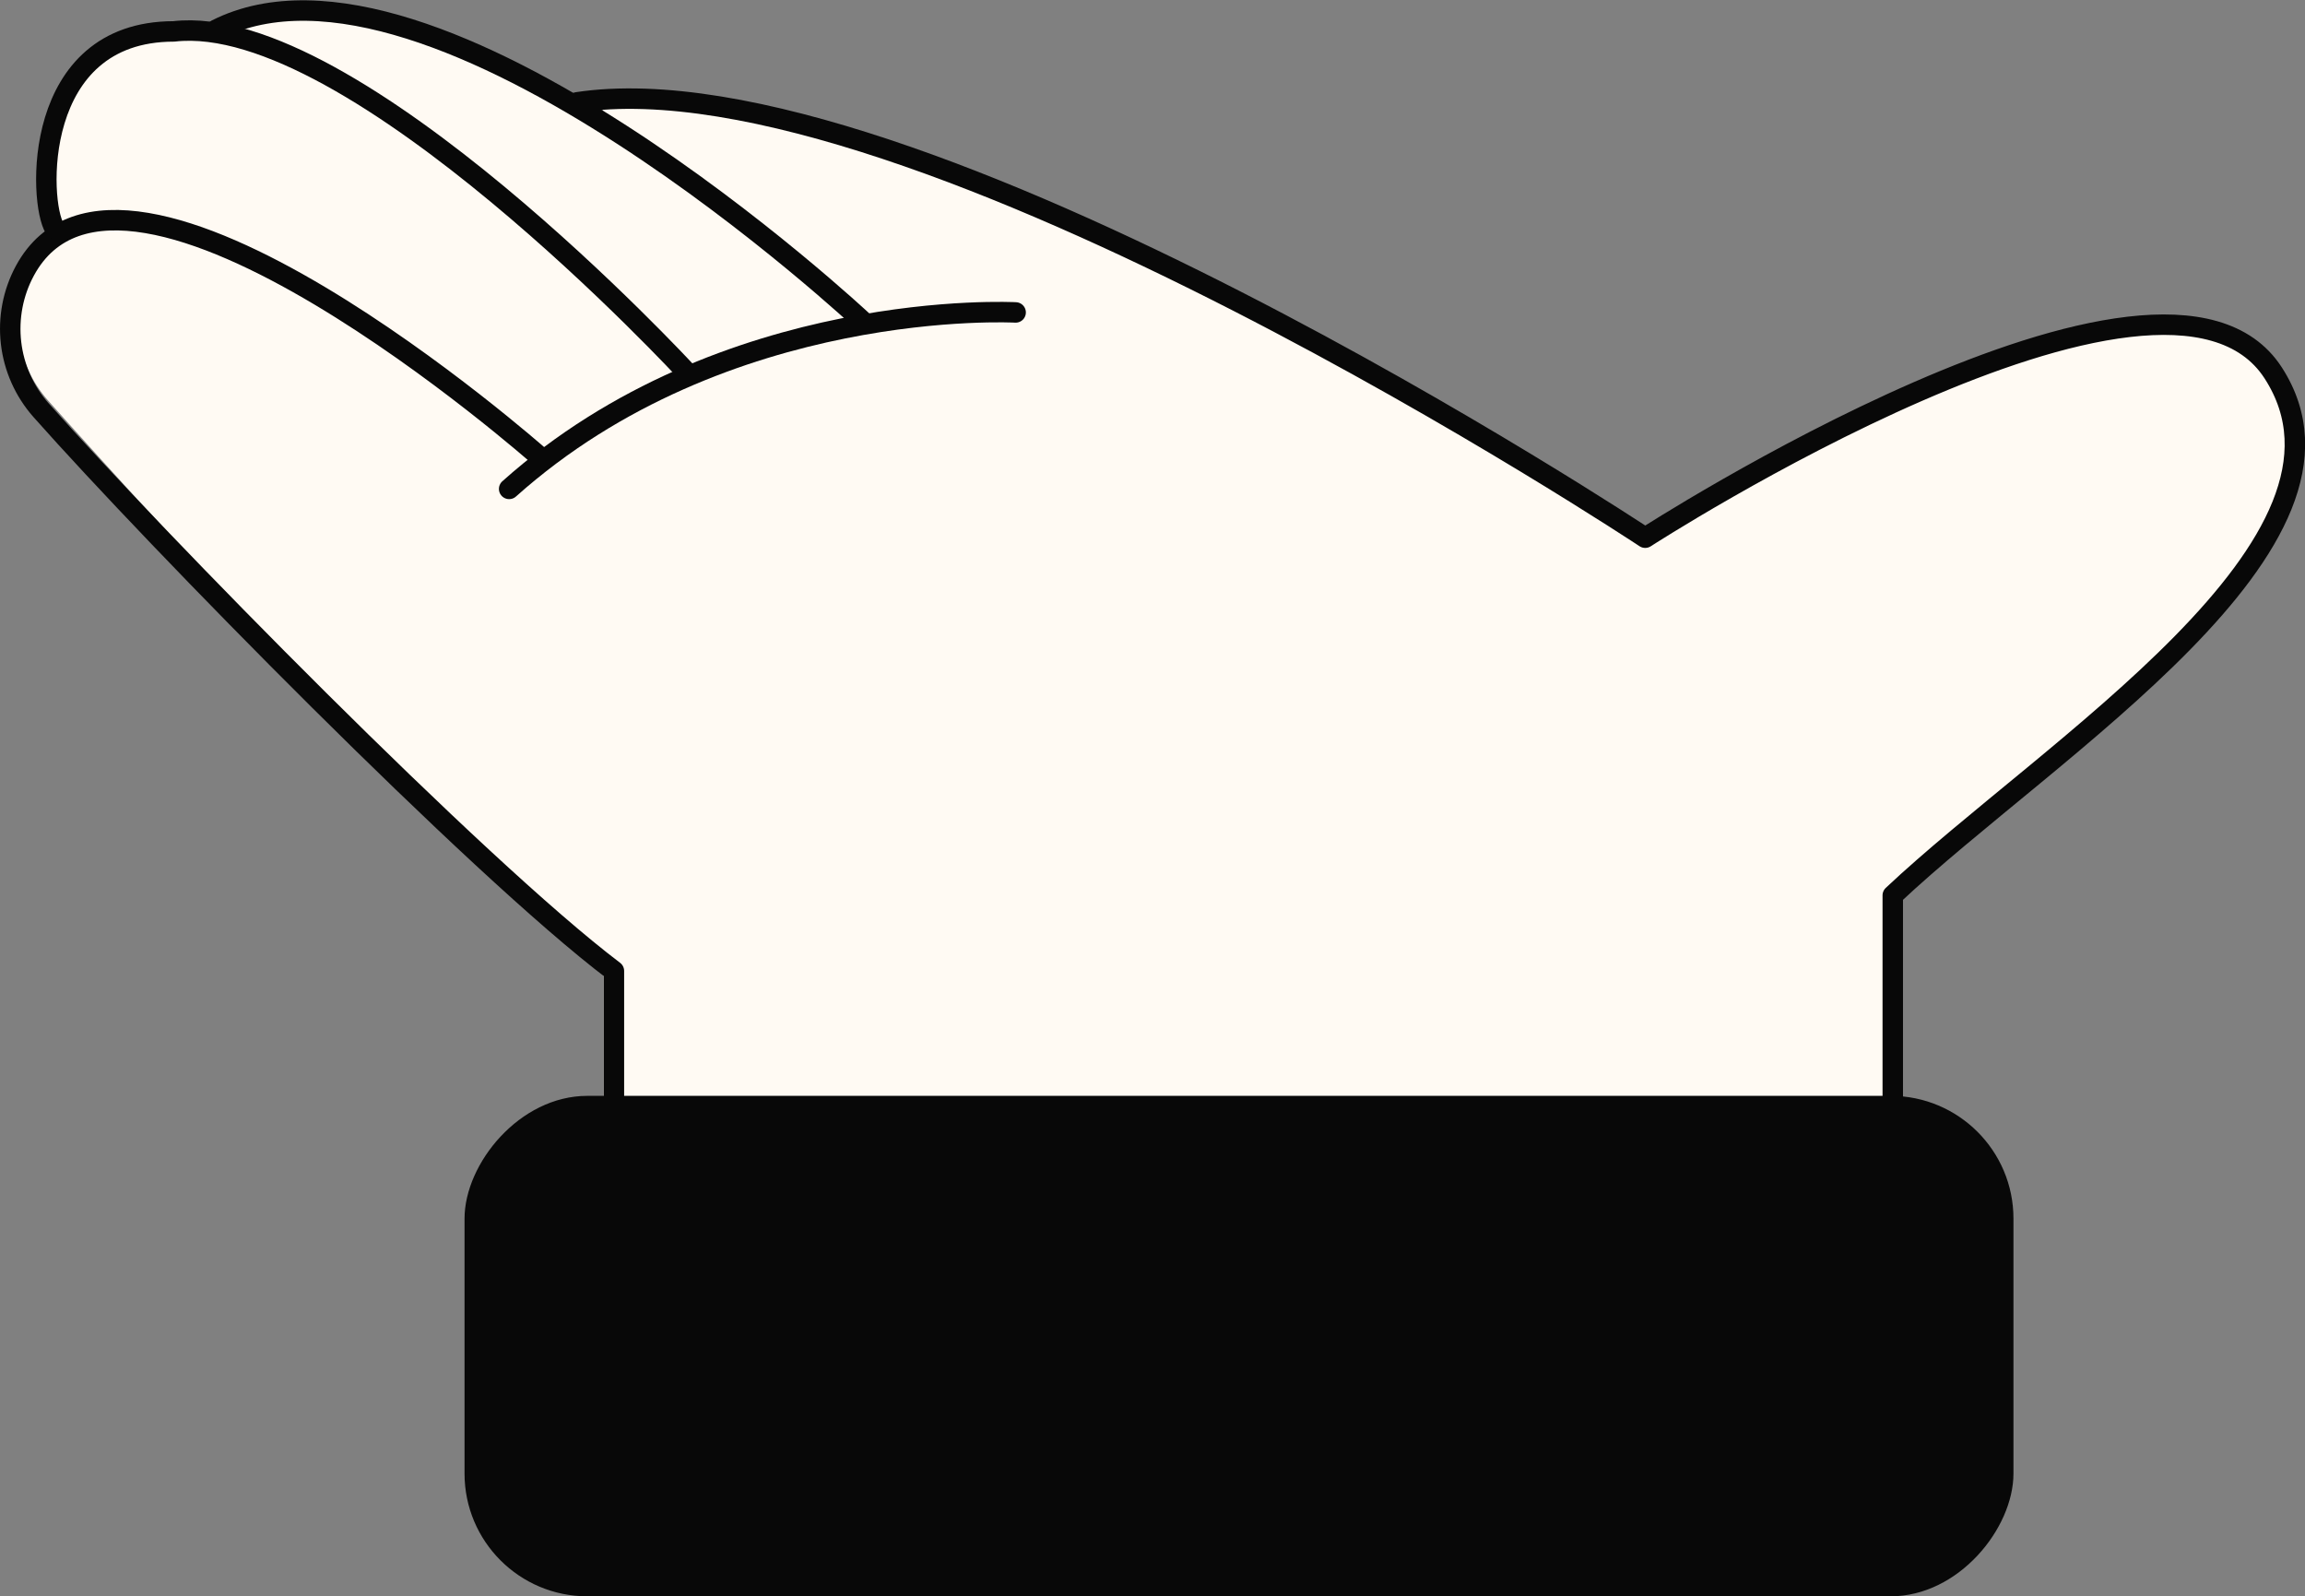
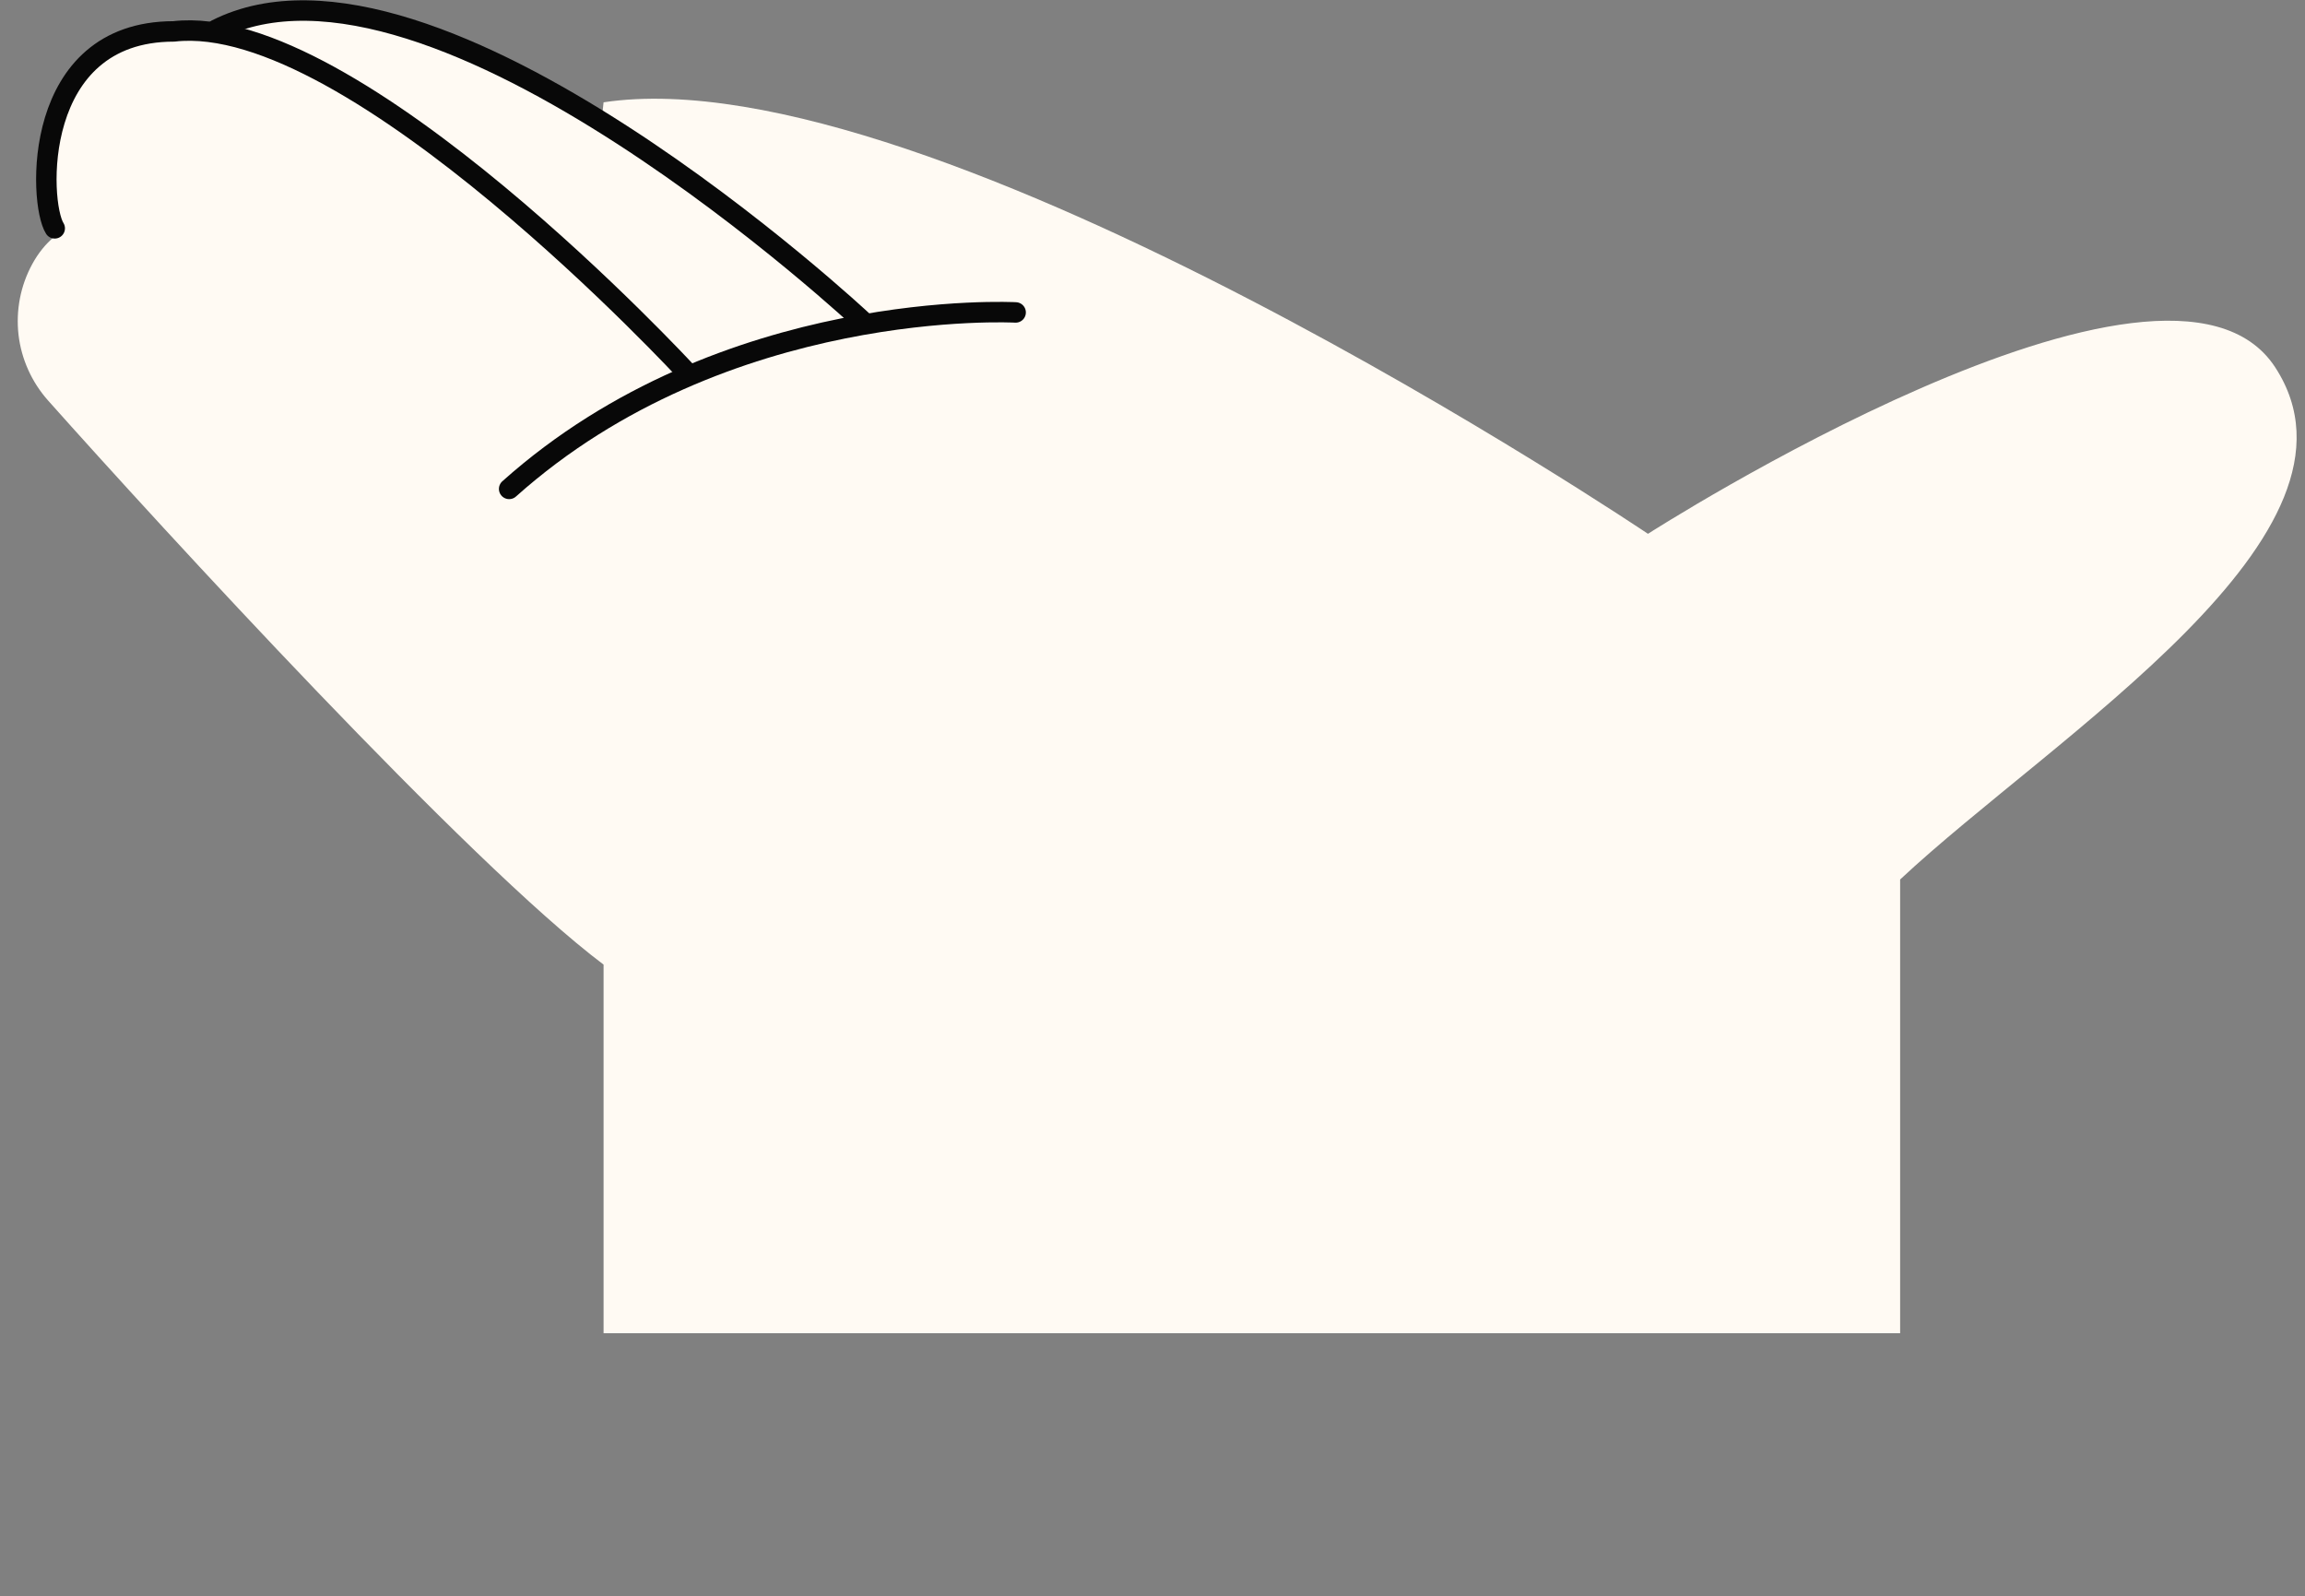
<svg xmlns="http://www.w3.org/2000/svg" width="225.316" height="156.039" viewBox="0 0 225.316 156.039" fill="none">
  <rect x="0" y="0" width="225.316" height="156.039" fill="#808080" stroke="none" />
  <desc>
			Created with Pixso.
	</desc>
  <defs />
  <path id="path" d="M58.06 11.68C44.6 -0.46 27.72 0.82 20.96 2.97C6.18 1.77 4.19 15.49 5.04 22.5C20.66 30.81 52.15 47.46 53.11 47.58C54.07 47.7 74.44 36.92 84.5 31.51C81.3 29.96 71.52 23.82 58.06 11.68Z" fill="#FFFAF3" fill-opacity="1" fill-rule="nonzero" />
  <path id="path" d="M59 10C91.26 5.16 161.09 52.18 161.09 52.18C161.09 52.18 211.8 19.64 222.4 35.9C233 52.17 200.76 71.92 185.74 85.97L185.74 130.32L59 130.32L59 94.29C45.82 84.38 15.72 51.52 4.7 39.15C3.1 37.35 2.09 35.11 1.81 32.73C1.54 30.34 2 27.93 3.15 25.82C12.64 8.36 55.41 44.01 55.41 44.01L59 10Z" fill="#FFFAF3" fill-opacity="1" fill-rule="nonzero" />
-   <path id="path" d="M56.3 9.03L56.28 9.01C55.72 9.1 55.35 9.6 55.44 10.15C55.52 10.71 56.02 11.07 56.58 10.99L56.59 10.97L56.3 9.03ZM184.04 126.98L184.02 127C184.02 127.56 184.46 128 185.02 128C185.58 128 186.02 127.56 186.02 127L186 126.98L184.04 126.98ZM59.03 126.98L59.01 127C59.01 127.56 59.45 128 60.01 128C60.57 128 61.01 127.56 61.01 127L60.99 126.98L59.03 126.98ZM52.12 45.39L52.12 45.42C52.54 45.79 53.16 45.75 53.53 45.33C53.9 44.91 53.86 44.29 53.44 43.92L53.42 43.92L52.12 45.39Z" fill="#000000" fill-opacity="0" fill-rule="nonzero" />
-   <path id="path" d="M56.43 10C89.16 5.07 160.82 52.56 160.82 52.56C160.82 52.56 211.45 19.83 222.2 36.44C232.95 53.04 200.25 73.18 185.02 87.52L185.02 127M60.01 127L60.01 94.91C46.63 84.79 15.18 52.7 4 40.08C2.38 38.24 1.36 35.95 1.08 33.52C0.8 31.08 1.27 28.62 2.43 26.47C12.06 8.66 52.78 44.67 52.78 44.67" stroke="#080808" stroke-opacity="1" stroke-width="2" stroke-linejoin="round" stroke-linecap="round" />
  <path id="path" d="M83.77 32.21L83.77 32.24C84.17 32.62 84.8 32.6 85.18 32.19C85.56 31.78 85.54 31.16 85.13 30.78L85.11 30.78L83.77 32.21ZM20.74 2.01L20.71 2C20.21 2.25 20.01 2.84 20.27 3.34C20.52 3.84 21.11 4.04 21.61 3.79L21.62 3.76L20.74 2.01Z" fill="#000000" fill-opacity="0" fill-rule="nonzero" />
  <path id="path" d="M84.45 31.51C84.45 31.51 42.45 -7.86 21.16 2.89" stroke="#080808" stroke-opacity="1" stroke-width="2" stroke-linejoin="round" stroke-linecap="round" />
  <path id="path" d="M66.44 37.09L66.44 37.12C66.82 37.53 67.44 37.55 67.85 37.17C68.26 36.79 68.29 36.17 67.91 35.76L67.88 35.76L66.44 37.09ZM4.51 22.83L4.5 22.86C4.8 23.33 5.41 23.47 5.88 23.17C6.35 22.87 6.49 22.26 6.19 21.79L6.16 21.78L4.51 22.83Z" fill="#000000" fill-opacity="0" fill-rule="nonzero" />
  <path id="path" d="M67.17 36.44C67.17 36.44 34.5 1.04 16.99 3.07C3.06 3.07 3.77 19.84 5.35 22.32" stroke="#080808" stroke-opacity="1" stroke-width="2" stroke-linejoin="round" stroke-linecap="round" />
  <path id="path" d="M49.13 47.04L49.1 47.04C48.69 47.42 48.65 48.04 49.02 48.45C49.4 48.87 50.02 48.91 50.44 48.53L50.44 48.51L49.13 47.04ZM99.21 31.52L99.23 31.54C99.79 31.57 100.25 31.15 100.28 30.59C100.31 30.03 99.9 29.57 99.34 29.54L99.32 29.56L99.21 31.52Z" fill="#000000" fill-opacity="0" fill-rule="nonzero" />
  <path id="path" d="M49.77 47.79C70.83 28.96 99.28 30.54 99.28 30.54" stroke="#080808" stroke-opacity="1" stroke-width="2" stroke-linejoin="round" stroke-linecap="round" />
-   <rect id="rect" rx="12" width="151.409" height="48.919" transform="matrix(-1 0 0 1 196.818 107.12)" fill="#080808" fill-opacity="1" />
</svg>